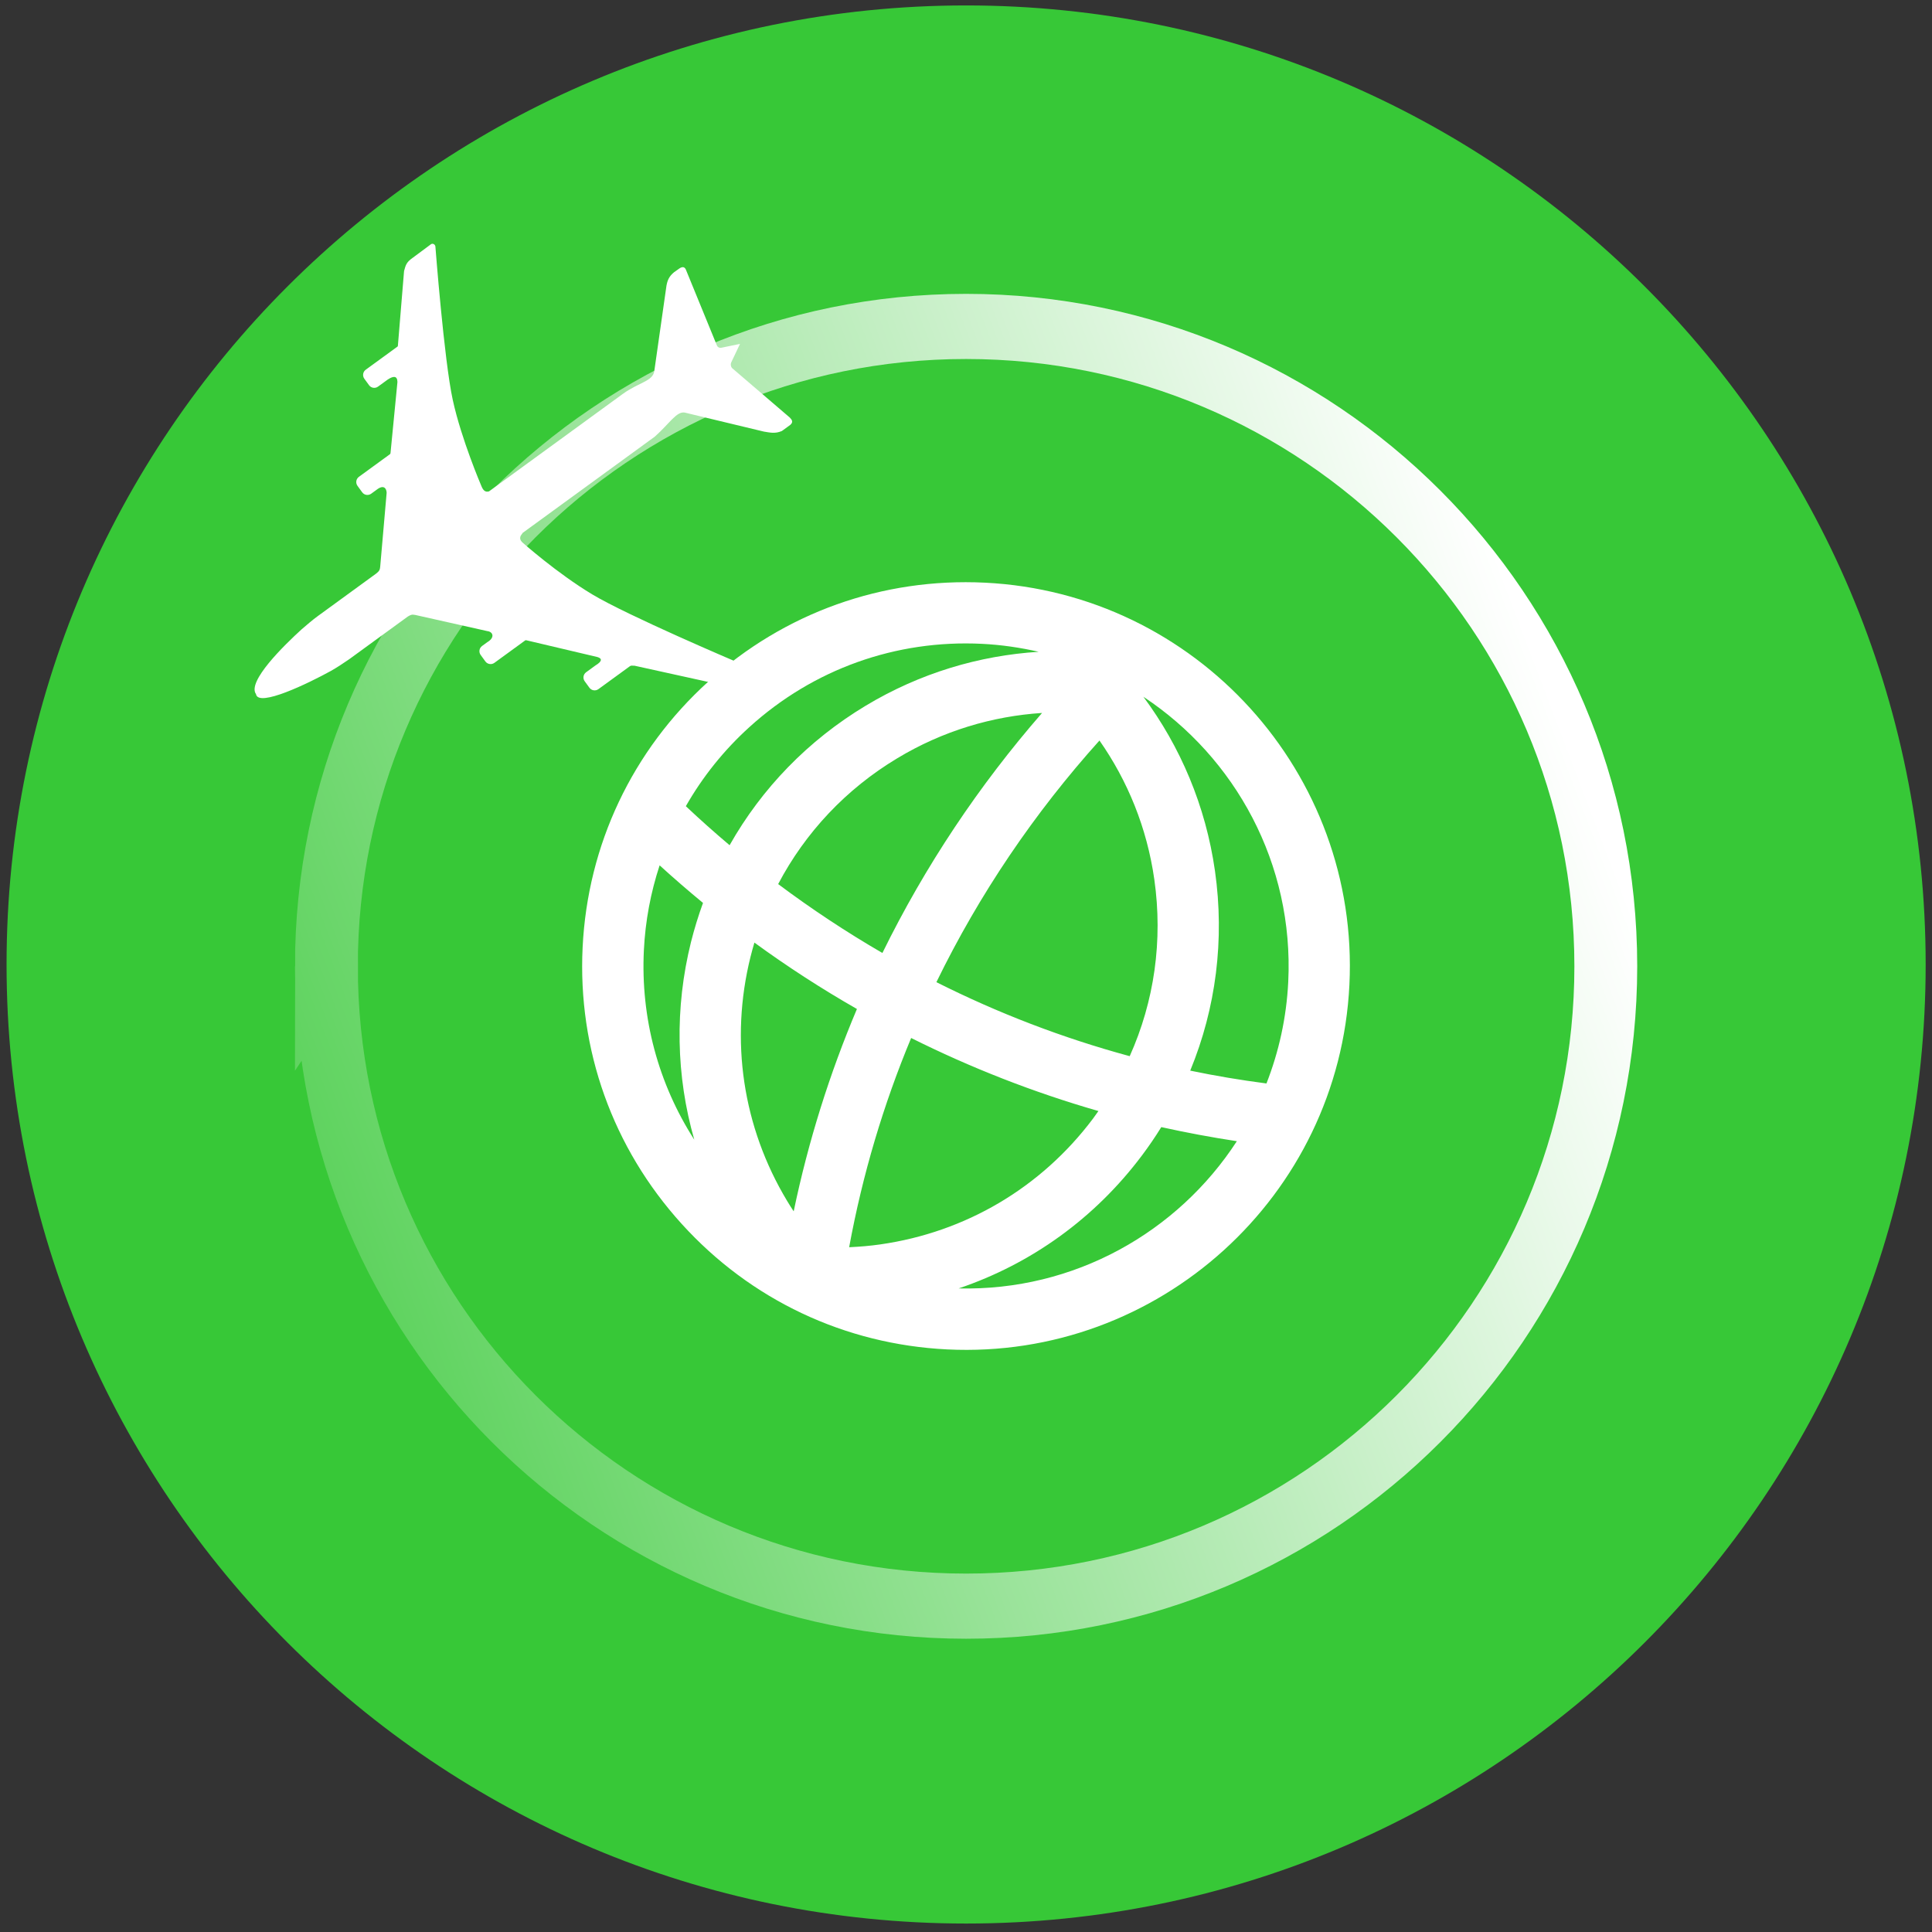
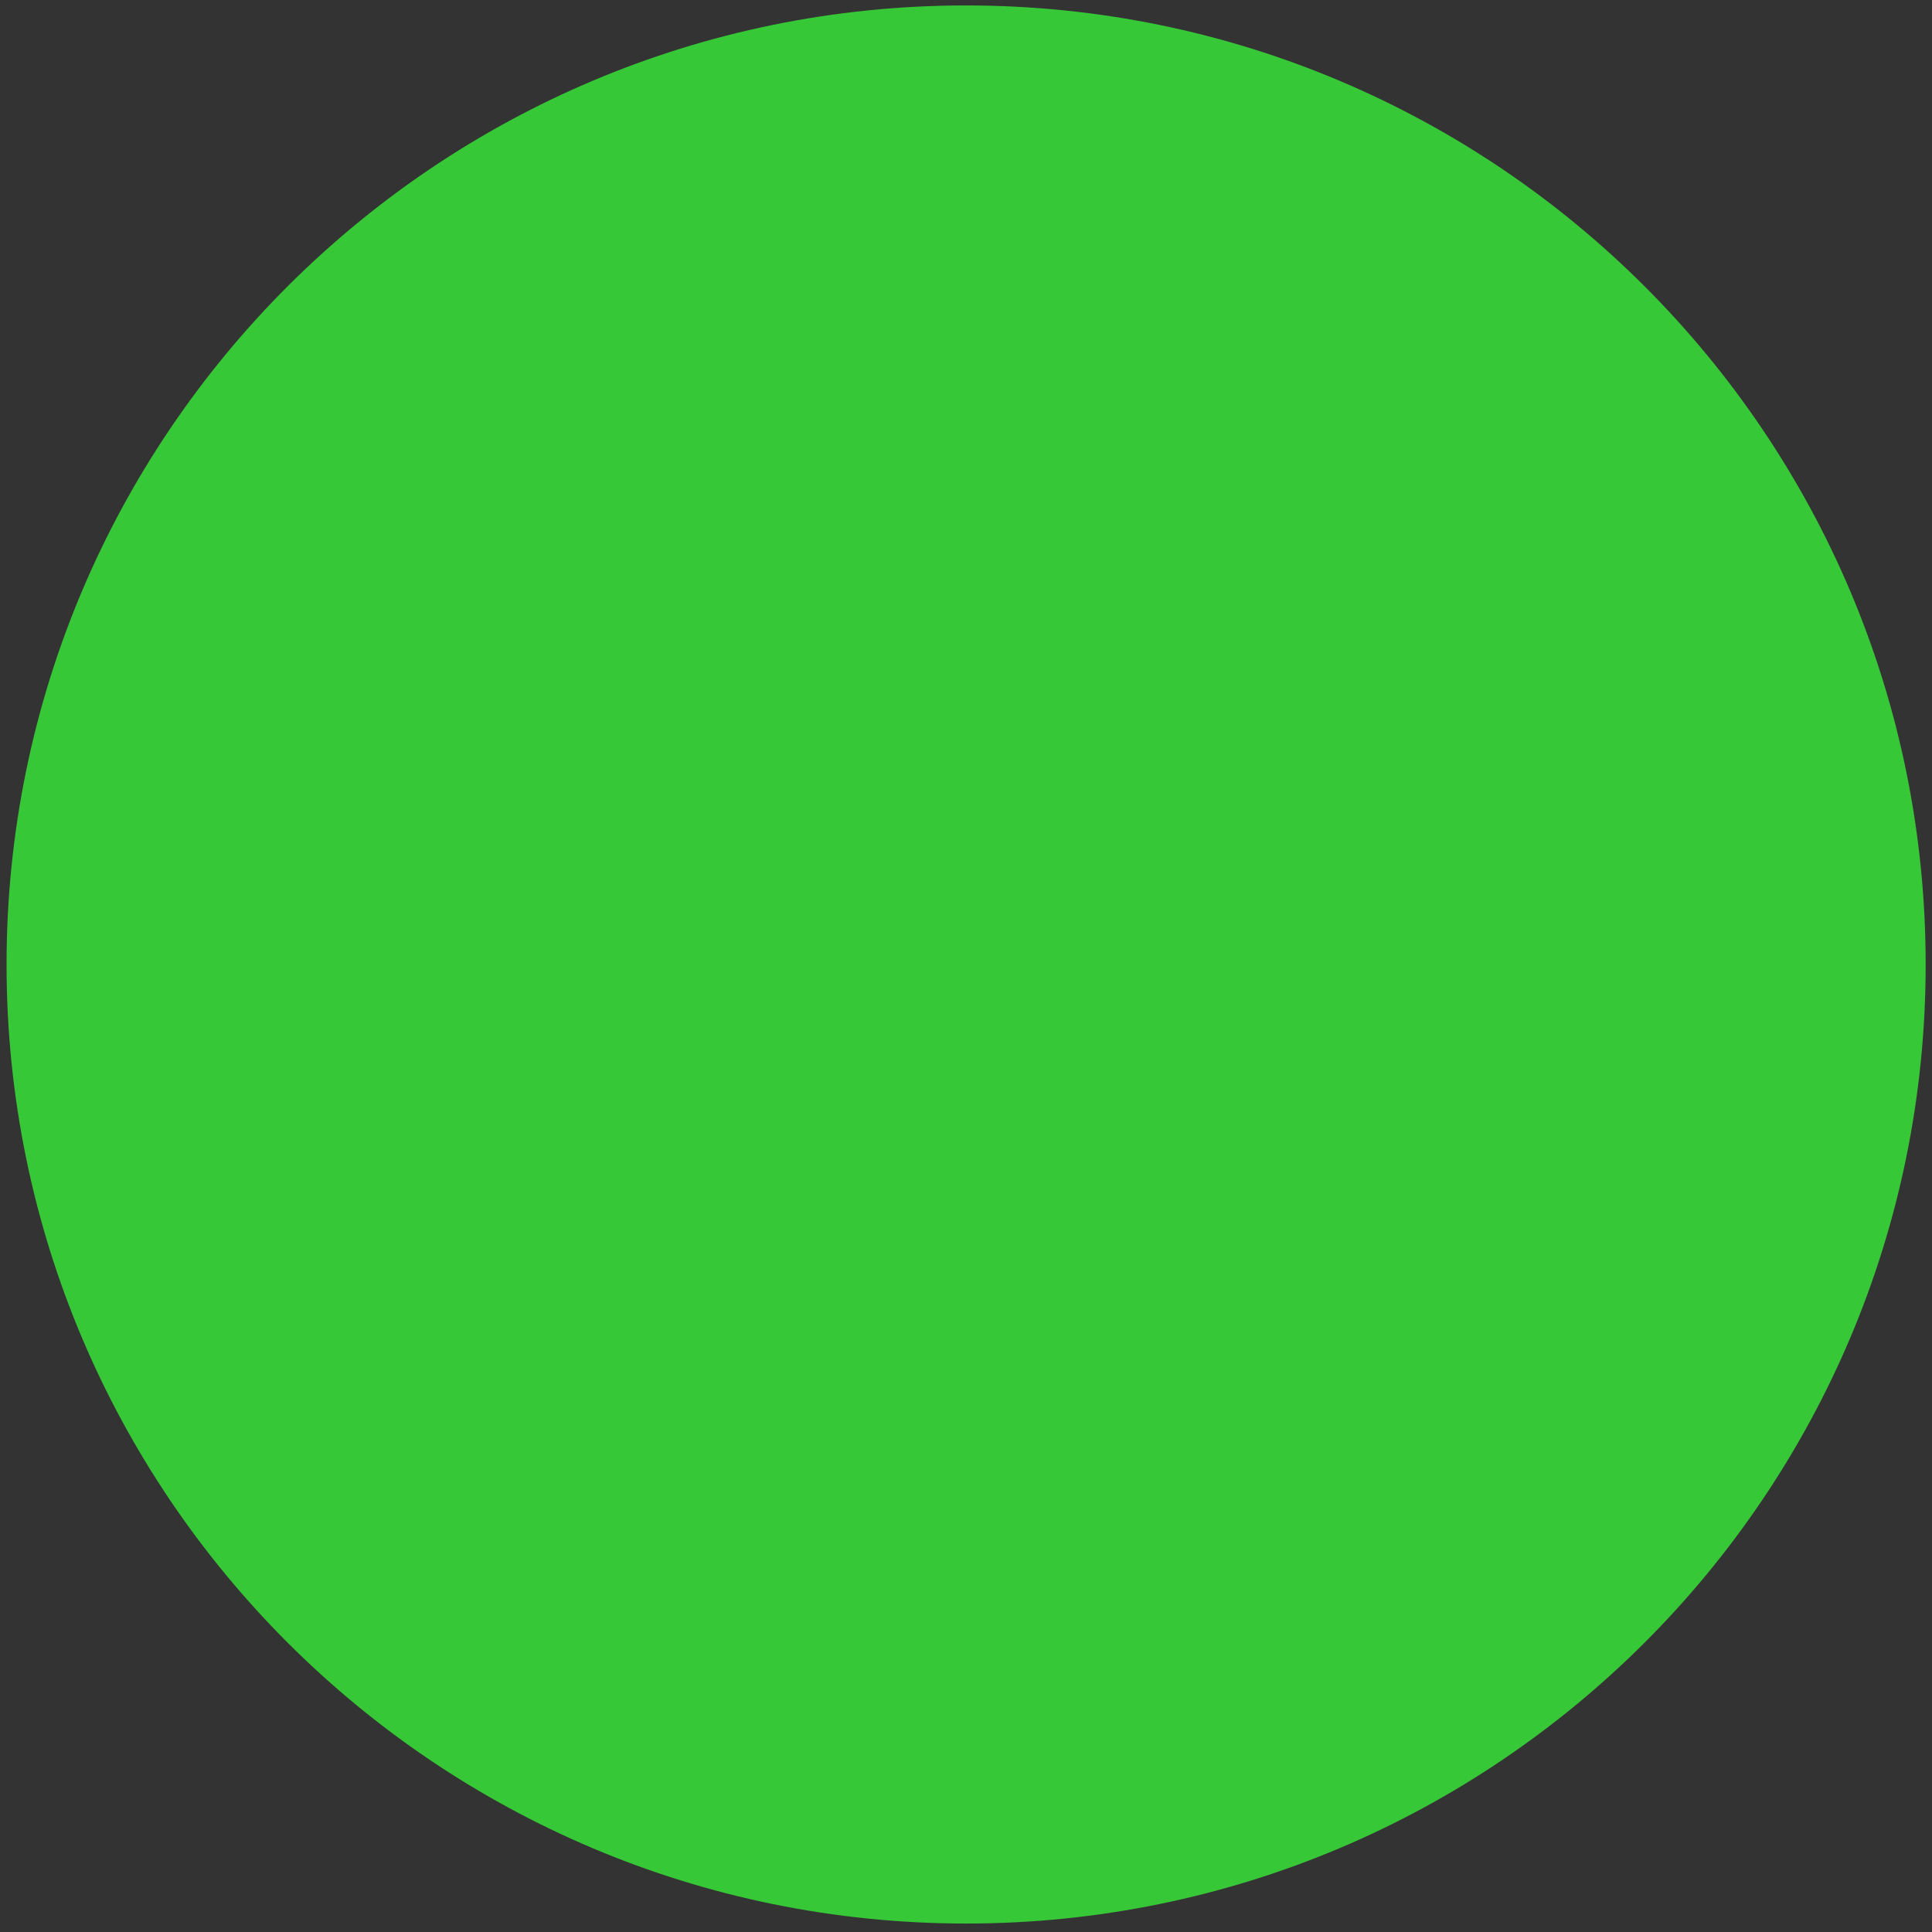
<svg xmlns="http://www.w3.org/2000/svg" xmlns:ns1="http://sodipodi.sourceforge.net/DTD/sodipodi-0.dtd" xmlns:ns2="http://www.inkscape.org/namespaces/inkscape" id="svg2" ns1:docname="cloud_icon.svg" viewBox="0 0 302 302" version="1.1" ns2:version="0.48.4 r9939">
  <rect x="0" y="0" width="302" height="302" fill="#333333" stroke="none" />
  <defs id="defs4">
    <linearGradient id="linearGradient3802" y2="236.9" gradientUnits="userSpaceOnUse" x2="261.75" y1="160.57" x1="68.287" ns2:collect="always">
      <stop id="stop3772" style="stop-color:#ffffff" offset="0" />
      <stop id="stop3774" style="stop-color:#ffffff;stop-opacity:0" offset="1" />
    </linearGradient>
  </defs>
  <ns1:namedview id="base" bordercolor="#666666" ns2:pageshadow="2" ns2:window-y="450" pagecolor="#ffffff" ns2:window-height="453" ns2:window-maximized="0" ns2:zoom="0.35" ns2:window-x="63" showgrid="false" borderopacity="1.0" ns2:current-layer="layer1" ns2:cx="-340.82488" ns2:cy="153.24353" ns2:window-width="1361" ns2:pageopacity="0.0" ns2:document-units="px" />
  <g id="layer1" ns2:label="Layer 1" ns2:groupmode="layer" transform="translate(0 -750.36)">
    <g id="g3796" transform="matrix(-1,0,0,1,302,0)">
      <path id="path2985" ns1:rx="194.28572" ns1:ry="195.71428" style="fill:#37c837" ns1:type="arc" d="m462.86 553.79c0 108.09-86.985 195.71-194.29 195.71s-194.29-87.624-194.29-195.71 86.985-195.71 194.29-195.71 194.29 87.624 194.29 195.71z" transform="matrix(.772 0 0 .766 -56.353 476.92)" ns1:cy="553.79077" ns1:cx="268.57144" />
-       <path id="path3000" ns1:rx="81.428574" ns1:ry="78.571426" style="stroke:url(#linearGradient3802);stroke-width:7.999;fill:none" ns1:type="arc" d="m237.14 160.57c0 43.394-36.457 78.571-81.429 78.571s-81.429-35.178-81.429-78.571c0.006-43.39 36.46-78.57 81.43-78.57 44.972 0 81.429 35.178 81.429 78.571z" transform="matrix(1.228 0 0 1.273 -40.228 697)" ns1:cy="160.57143" ns1:cx="155.71428" />
      <g id="layer1-4" style="fill:#ffffff" ns2:transform-center-x="7.0118004" ns2:transform-center-y="-5.2210693" transform="matrix(-.11 .151 -.151 -.11 307.31 802.86)" ns2:label="Camada 1">
-         <path id="rect3052" d="m385.17 19.606c-12.956 0-19.174 42.81-21.377 62.881-0.458 6.089-0.973 11.62-0.973 17.301v60.503c-0.134 3.447-0.733 4.404-2.724 6.139l-46.715 40.696c-3.188 2.204-7.335 2.122-7.018-5.454v-5.409c0-2.981-2.384-5.409-5.364-5.409h-6.705c-2.981 0-5.409 2.428-5.409 5.409v31.72c0.016 0.97-0.158 1.051-0.848 1.665l-44.299 39.387c-4.537 3.158-6.199 0.06-6.437-5.498v-9.879c0-2.981-2.384-5.409-5.364-5.409h-6.705c-2.981 0-5.409 2.428-5.409 5.409v32.855c-0.003 0.412-0.172 0.45-0.359 0.664l-47.5 40.99c-3.025 3.872-4.818 5.639-4.694 12.203l-0.169 18.425c-0.383 2.508 1.958 3.506 3.601 2.717 0 0 81.135-50.093 112.25-63.828 31.118-13.735 72.594-23.155 72.594-23.155 3.198-0.774 6.058-0.865 7.286 2.548v138.61c0.082 16.545 6.332 26.555 0 32.497l-51.723 50.269c-3.141 3.349-4.954 6.212-5.321 11.623l0.077 5.726c0.174 2.679 1.18 4.056 3.635 3.74l66.157-16.266c1.735-0.548 3.114-0.361 4.331 1.322l6.757 14.884 8.303-15.269c1.147-1.635 3.303-2.414 4.926-1.831 20.407 4.833 40.813 9.665 61.22 14.498 2.626 0.316 4.754 0.261 5.09-3.262v-8.743c-1.374-6.031-4.84-8.84-8.476-12.469l-51.929-44.221c-4.858-4.923-0.043-15.323 1.609-32.006v-137.01l0.045-0.045h0.045v-0.045h0.045v-0.045h0.045v-0.045h0.045c0.04-0.192 0.086-0.397 0.134-0.581 0.047-0.184 0.123-0.361 0.179-0.536 0.056-0.175 0.115-0.326 0.179-0.492 0.064-0.165 0.105-0.337 0.179-0.492 0.074-0.155 0.139-0.304 0.224-0.447 0.084-0.143 0.173-0.272 0.268-0.402 0.095-0.13 0.205-0.241 0.313-0.358 0.107-0.117 0.237-0.255 0.358-0.358 0.12-0.103 0.224-0.181 0.358-0.268 0.134-0.087 0.299-0.197 0.447-0.268 0.148-0.071 0.284-0.125 0.447-0.179 0.163-0.054 0.357-0.098 0.536-0.134 0.179-0.036 0.341-0.072 0.536-0.089 0.196-0.018 0.413-0.003 0.626 0 0.213 0.001 0.439 0.022 0.671 0.045s0.465 0.045 0.715 0.089c0 0 37.656 8.167 69.42 21.59s116.47 64.122 116.47 64.122c1.94 0.397 3.577 0.102 3.823-1.8v-17.129c0.112-4.595-2.607-8.679-4.604-10.505l-46.496-41.14c-1.602-1.948-1.959-2.322-2.004-3.473v-32.54c0-2.981-2.428-5.409-5.409-5.409h-6.705c-2.981 0-5.364 2.428-5.364 5.409v9.879c0.521 5.877-1.044 8.054-4.694 5.275l-45.61-39.17c-1.02-0.872-1.259-0.912-1.246-1.763v-31.625c0-2.981-2.428-5.409-5.409-5.409h-6.705c-2.981 0-5.364 2.428-5.364 5.409v5.409c0.758 7.533-4.189 9.043-7.51 5.409l-46.401-40.749c-2.163-1.952-2.367-3.149-2.59-5.875v-60.668c-0.14-5.991-0.46-12.717-1.12-18.194-2.7-21.249-10.94-67.101-21.18-61.981z" ns1:nodetypes="cccccccssssccccsssscccccczccccccccccccccccccccccccccccccccsccccccccsscsczccccccssssccccssssccccccsc" style="fill-rule:evenodd;fill:#ffffff" ns2:connector-curvature="0" />
-       </g>
+         </g>
    </g>
-     <path id="path244" style="fill:#ffffff" ns2:connector-curvature="0" d="m153.95 841.44c-16.01-0.786-31.367 4.705-43.235 15.467-11.885 10.773-18.856 25.517-19.642 41.516-0.786 16.01 4.705 31.367 15.478 43.241 10.756 11.873 25.5 18.843 41.511 19.629 33.056 1.623 61.247-23.939 62.87-56.984 1.623-33.044-23.928-61.247-56.984-62.87zm47.421 62.4c-0.276 5.602-1.471 10.94-3.404 15.882-4.025-0.524-7.998-1.189-11.917-2.006 4.021-9.761 5.394-20.46 3.87-31.203-1.452-10.219-5.432-19.485-11.193-27.239 14.385 9.502 23.549 26.133 22.644 44.567zm-38.482-42.034c-9.861 11.325-18.278 23.913-24.957 37.519-5.649-3.274-11.087-6.876-16.294-10.77 4.247-8.071 10.614-14.857 18.62-19.667 7.115-4.286 14.872-6.581 22.631-7.082zm-28.939 46.273c-4.26 10.076-7.598 20.656-9.885 31.631-0.351-0.533-0.697-1.077-1.026-1.626-6.945-11.542-8.972-25.107-5.723-38.161 0.181-0.753 0.394-1.47 0.608-2.222 5.139 3.748 10.487 7.213 16.027 10.379zm3.665 36.799c-1.633 0.235-3.261 0.367-4.88 0.442 2.094-11.38 5.365-22.318 9.691-32.706 9.312 4.652 19.094 8.49 29.275 11.419-0.284 0.387-0.567 0.803-0.861 1.201-8.098 10.77-19.888 17.736-33.224 19.643zm8.757-40.991c6.723-13.793 15.333-26.475 25.491-37.774 4.396 6.284 7.426 13.635 8.576 21.731 1.353 9.543 0 19.034-3.849 27.611-10.541-2.856-20.651-6.755-30.218-11.568zm-29.223-39.877c9.979-9.056 22.88-13.671 36.336-13.01 3.041 0.149 6.01 0.587 8.877 1.244-9.277 0.587-18.545 3.318-27.04 8.43-8.992 5.408-16.248 12.913-21.275 21.806-2.332-1.971-4.611-3.997-6.84-6.1 2.608-4.57 5.936-8.744 9.941-12.369zm-16.502 34.88c0.225-4.578 1.068-9.024 2.462-13.264 2.211 2.011 4.469 3.967 6.782 5.874-0.722 1.982-1.349 4.019-1.876 6.108-2.57 10.337-2.345 20.924 0.511 30.903-5.62-8.762-8.399-19.017-7.879-29.621zm49.206 52.868c11.35-3.832 21.292-10.975 28.643-20.773 1.079-1.437 2.091-2.917 3.031-4.441 3.894 0.862 7.823 1.593 11.81 2.202-9.248 14.237-25.429 23.441-43.485 23.013z" />
  </g>
</svg>